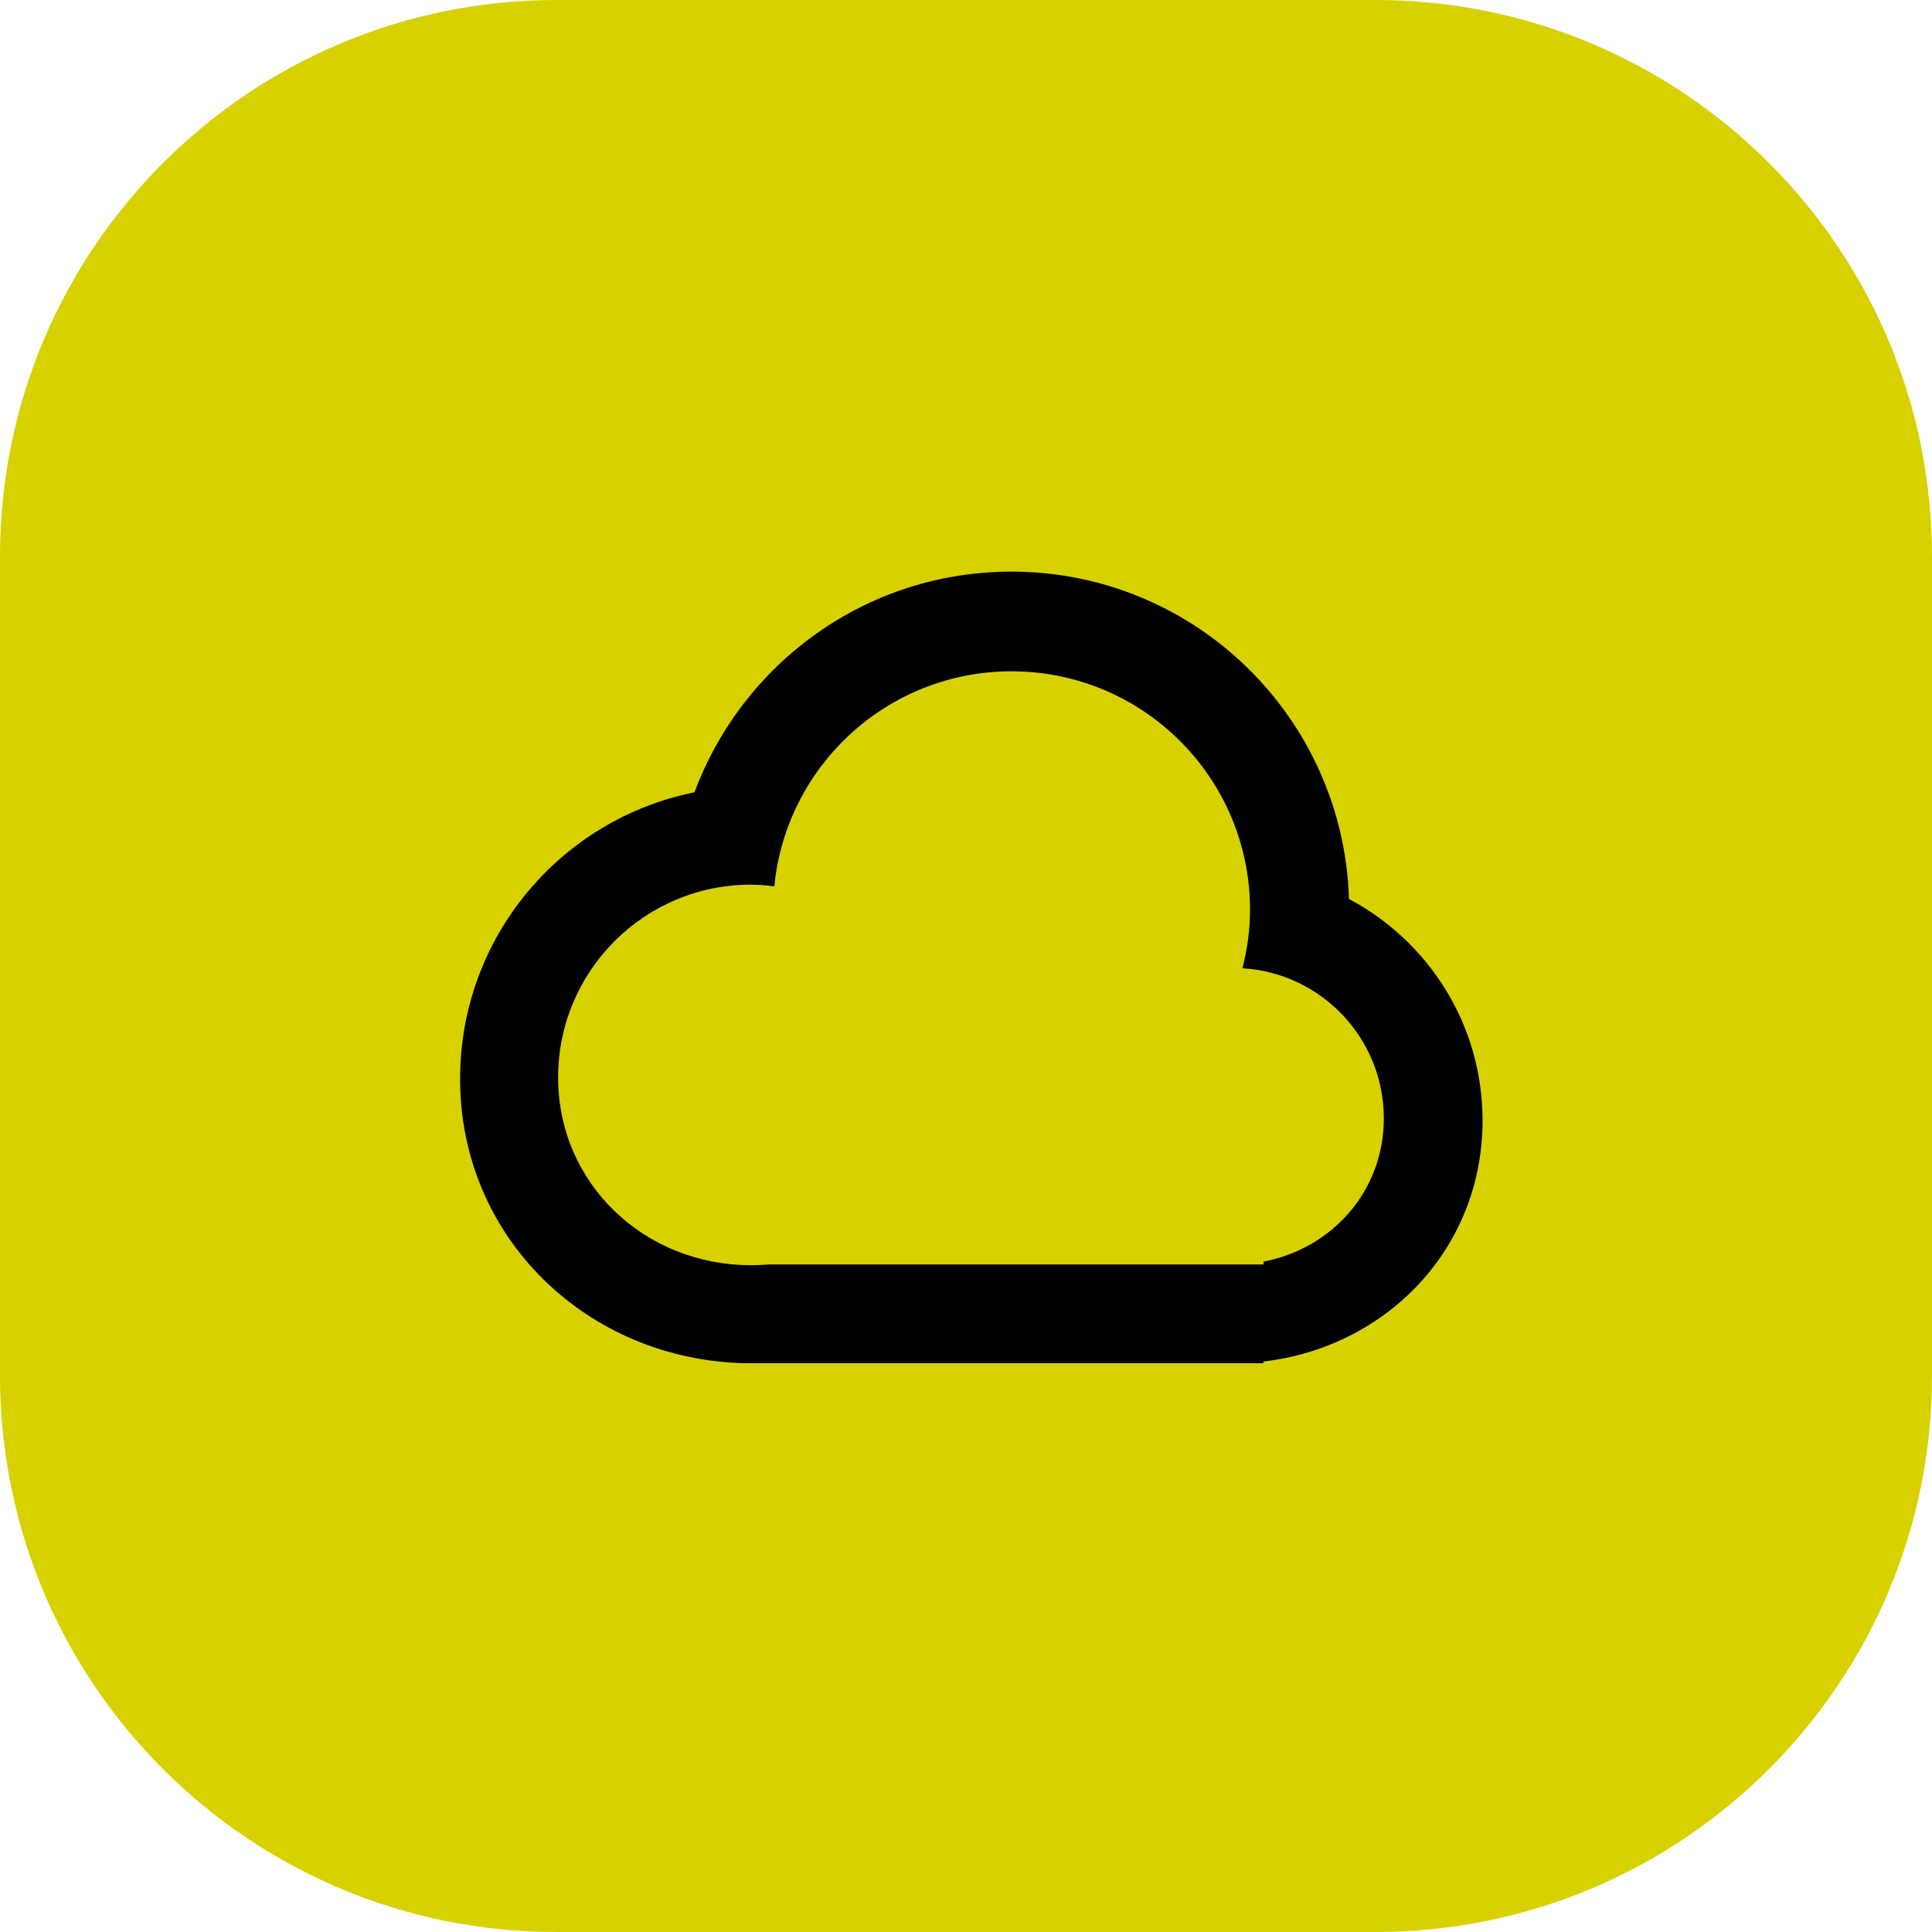
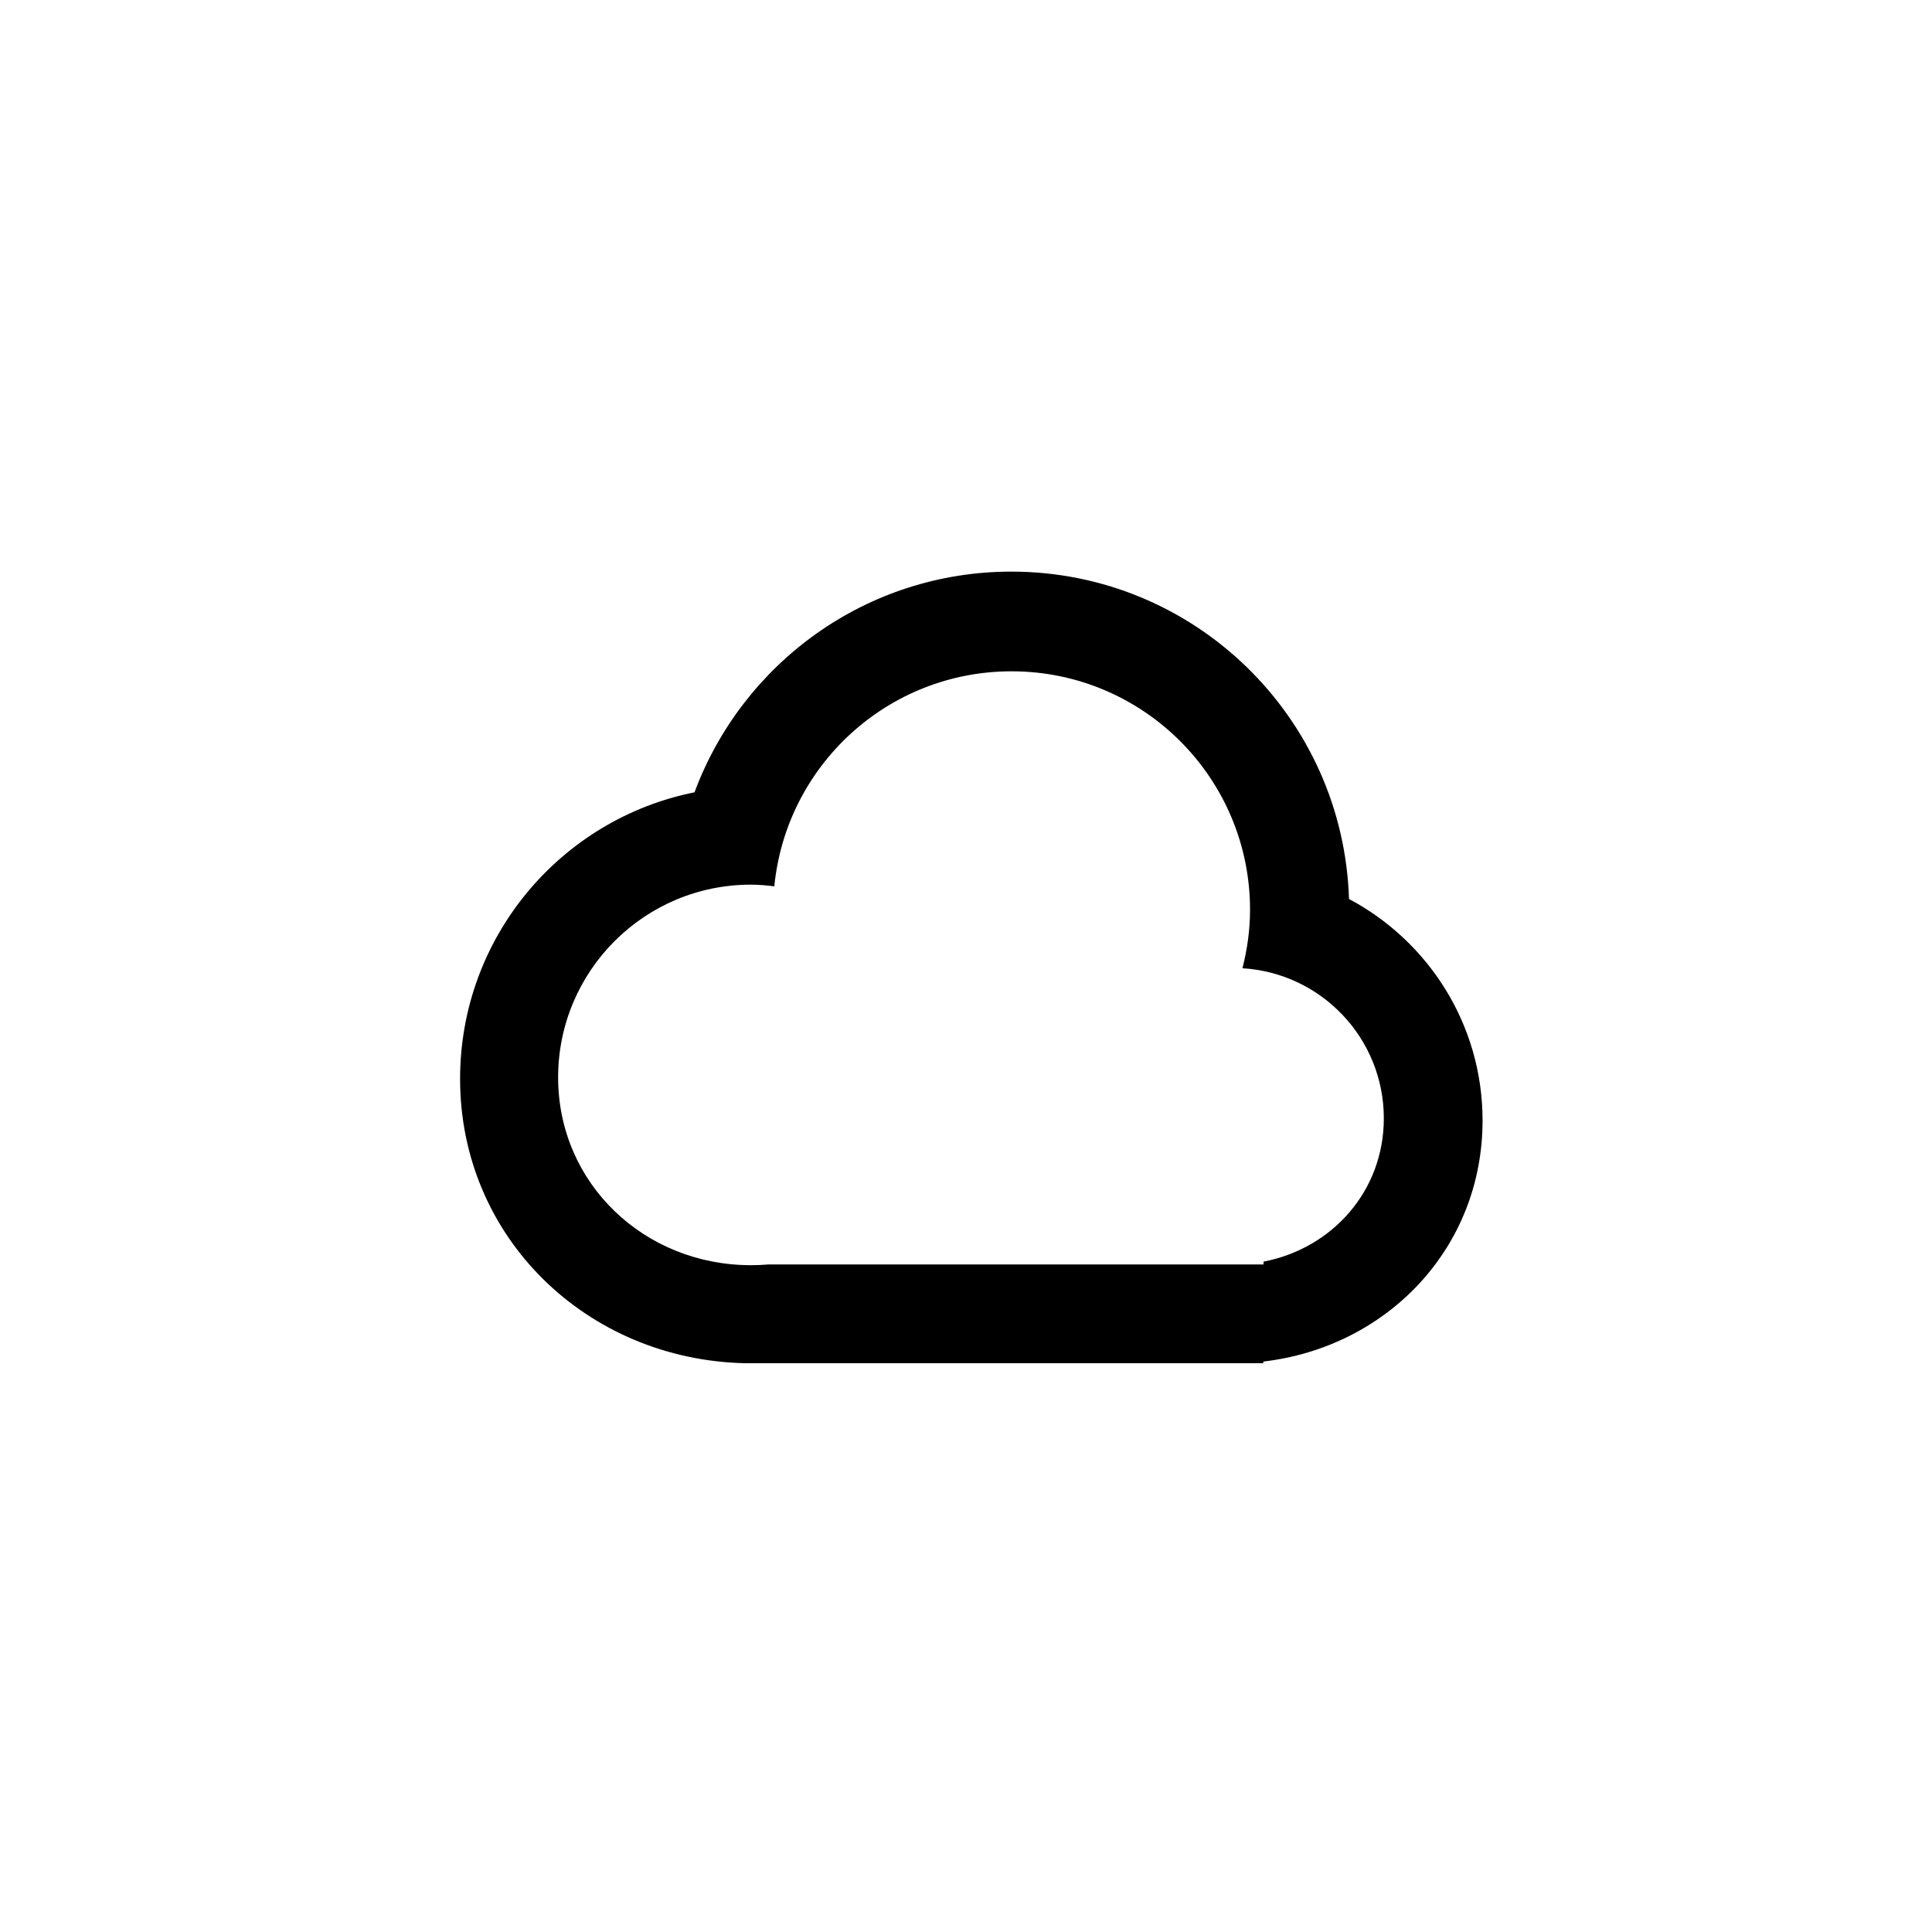
<svg xmlns="http://www.w3.org/2000/svg" viewBox="0 0 81.59 81.59">
  <defs>
    <style>.f{fill:#d8d100;}.f,.g{fill-rule:evenodd;}.g{fill:#000;}</style>
  </defs>
  <g id="a" />
  <g id="b">
    <g id="c">
      <g id="d">
-         <path class="f" d="M58.09,0H23.5C10.52,0,0,10.52,0,23.5V58.09c0,12.98,10.52,23.5,23.49,23.5H58.09c12.98,0,23.5-10.52,23.5-23.5V23.5C81.59,10.52,71.07,0,58.09,0Z" />
-       </g>
+         </g>
      <g id="e">
        <path class="g" d="M56.97,37.97c-.24-7.68-6.52-13.83-14.26-13.83-6.14,0-11.36,3.88-13.38,9.32-5.65,1.13-9.9,6.12-9.9,12.1,0,6.71,5.36,11.86,12.03,12.01h21.89v-.07h0c5.22-.61,9.26-4.78,9.26-10.18,0-4.06-2.29-7.58-5.65-9.36Zm-3.61,15.32v.11h-1.07c-.07,0-.14,0-.21,0-.08,0-.15,0-.23,0h-19.41c-.24,.02-.48,.03-.73,.03-4.49,0-8.14-3.44-8.14-7.93s3.64-8.14,8.14-8.14c.34,0,.66,.03,.99,.07,.5-5.1,4.79-9.08,10.02-9.08,5.56,0,10.07,4.51,10.07,10.07,0,.86-.12,1.68-.32,2.47h0c3.33,.2,5.97,2.96,5.97,6.34,0,3.07-2.18,5.49-5.08,6.05Z" />
      </g>
    </g>
  </g>
</svg>